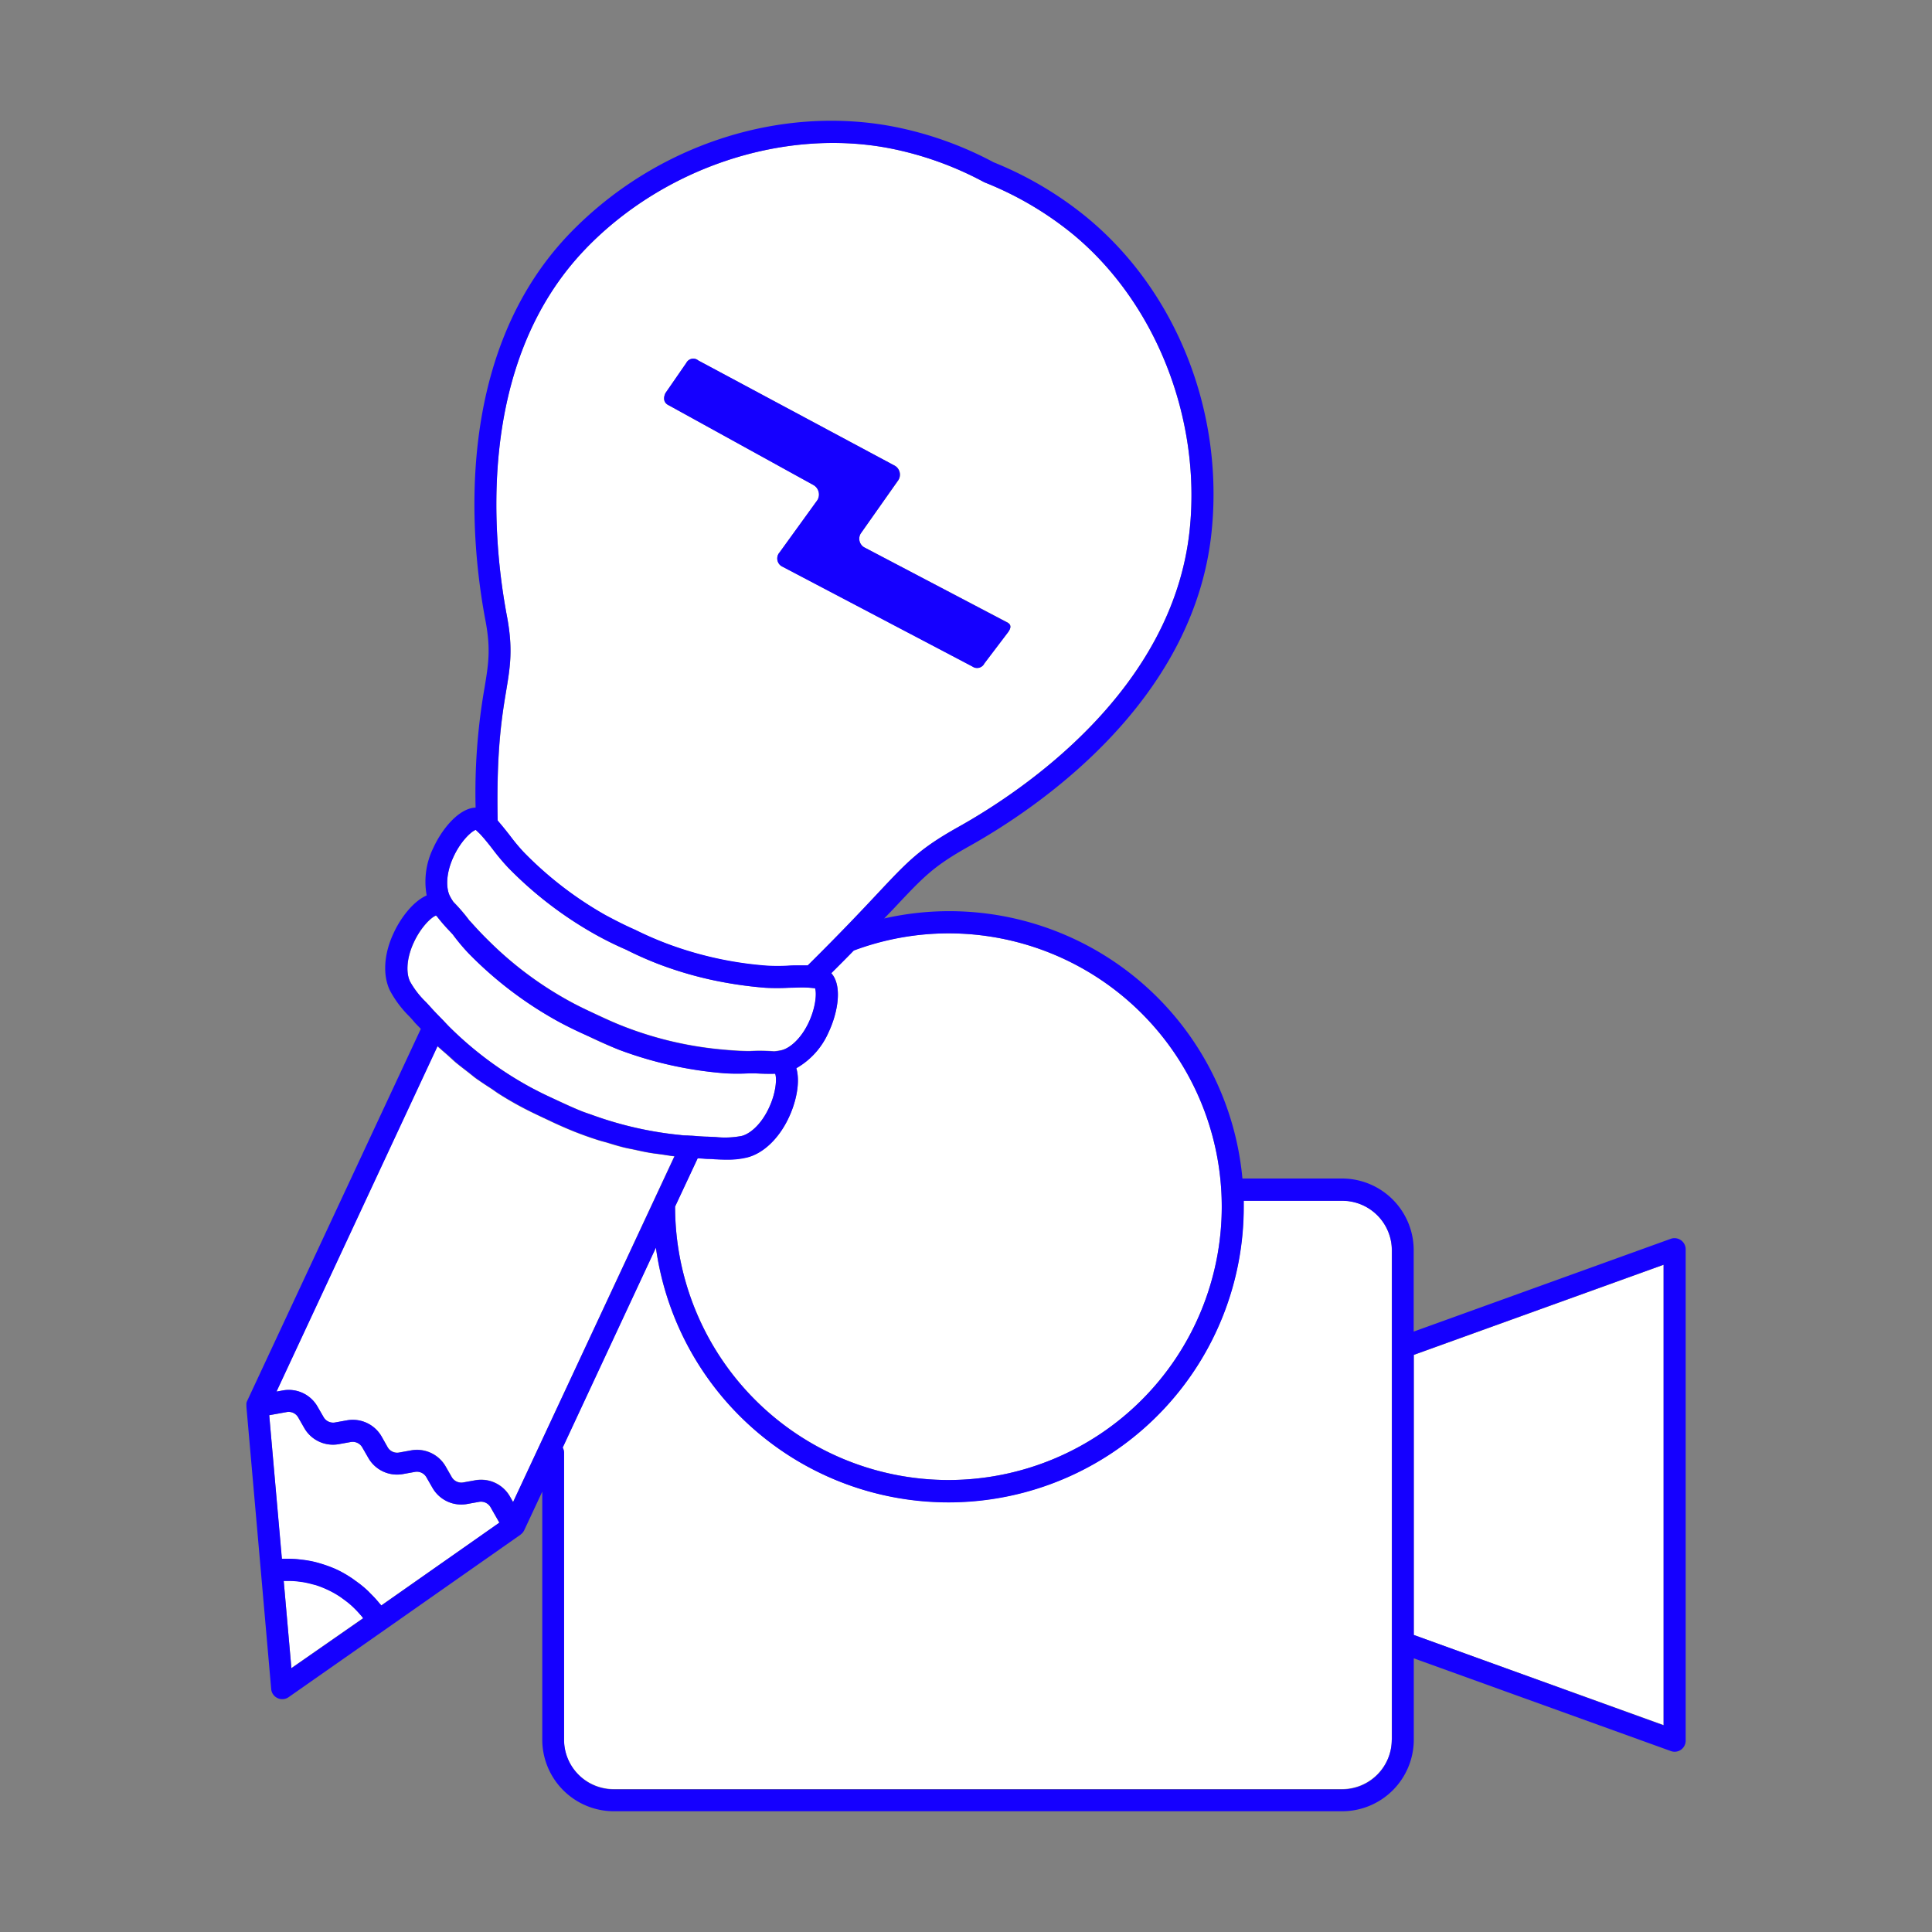
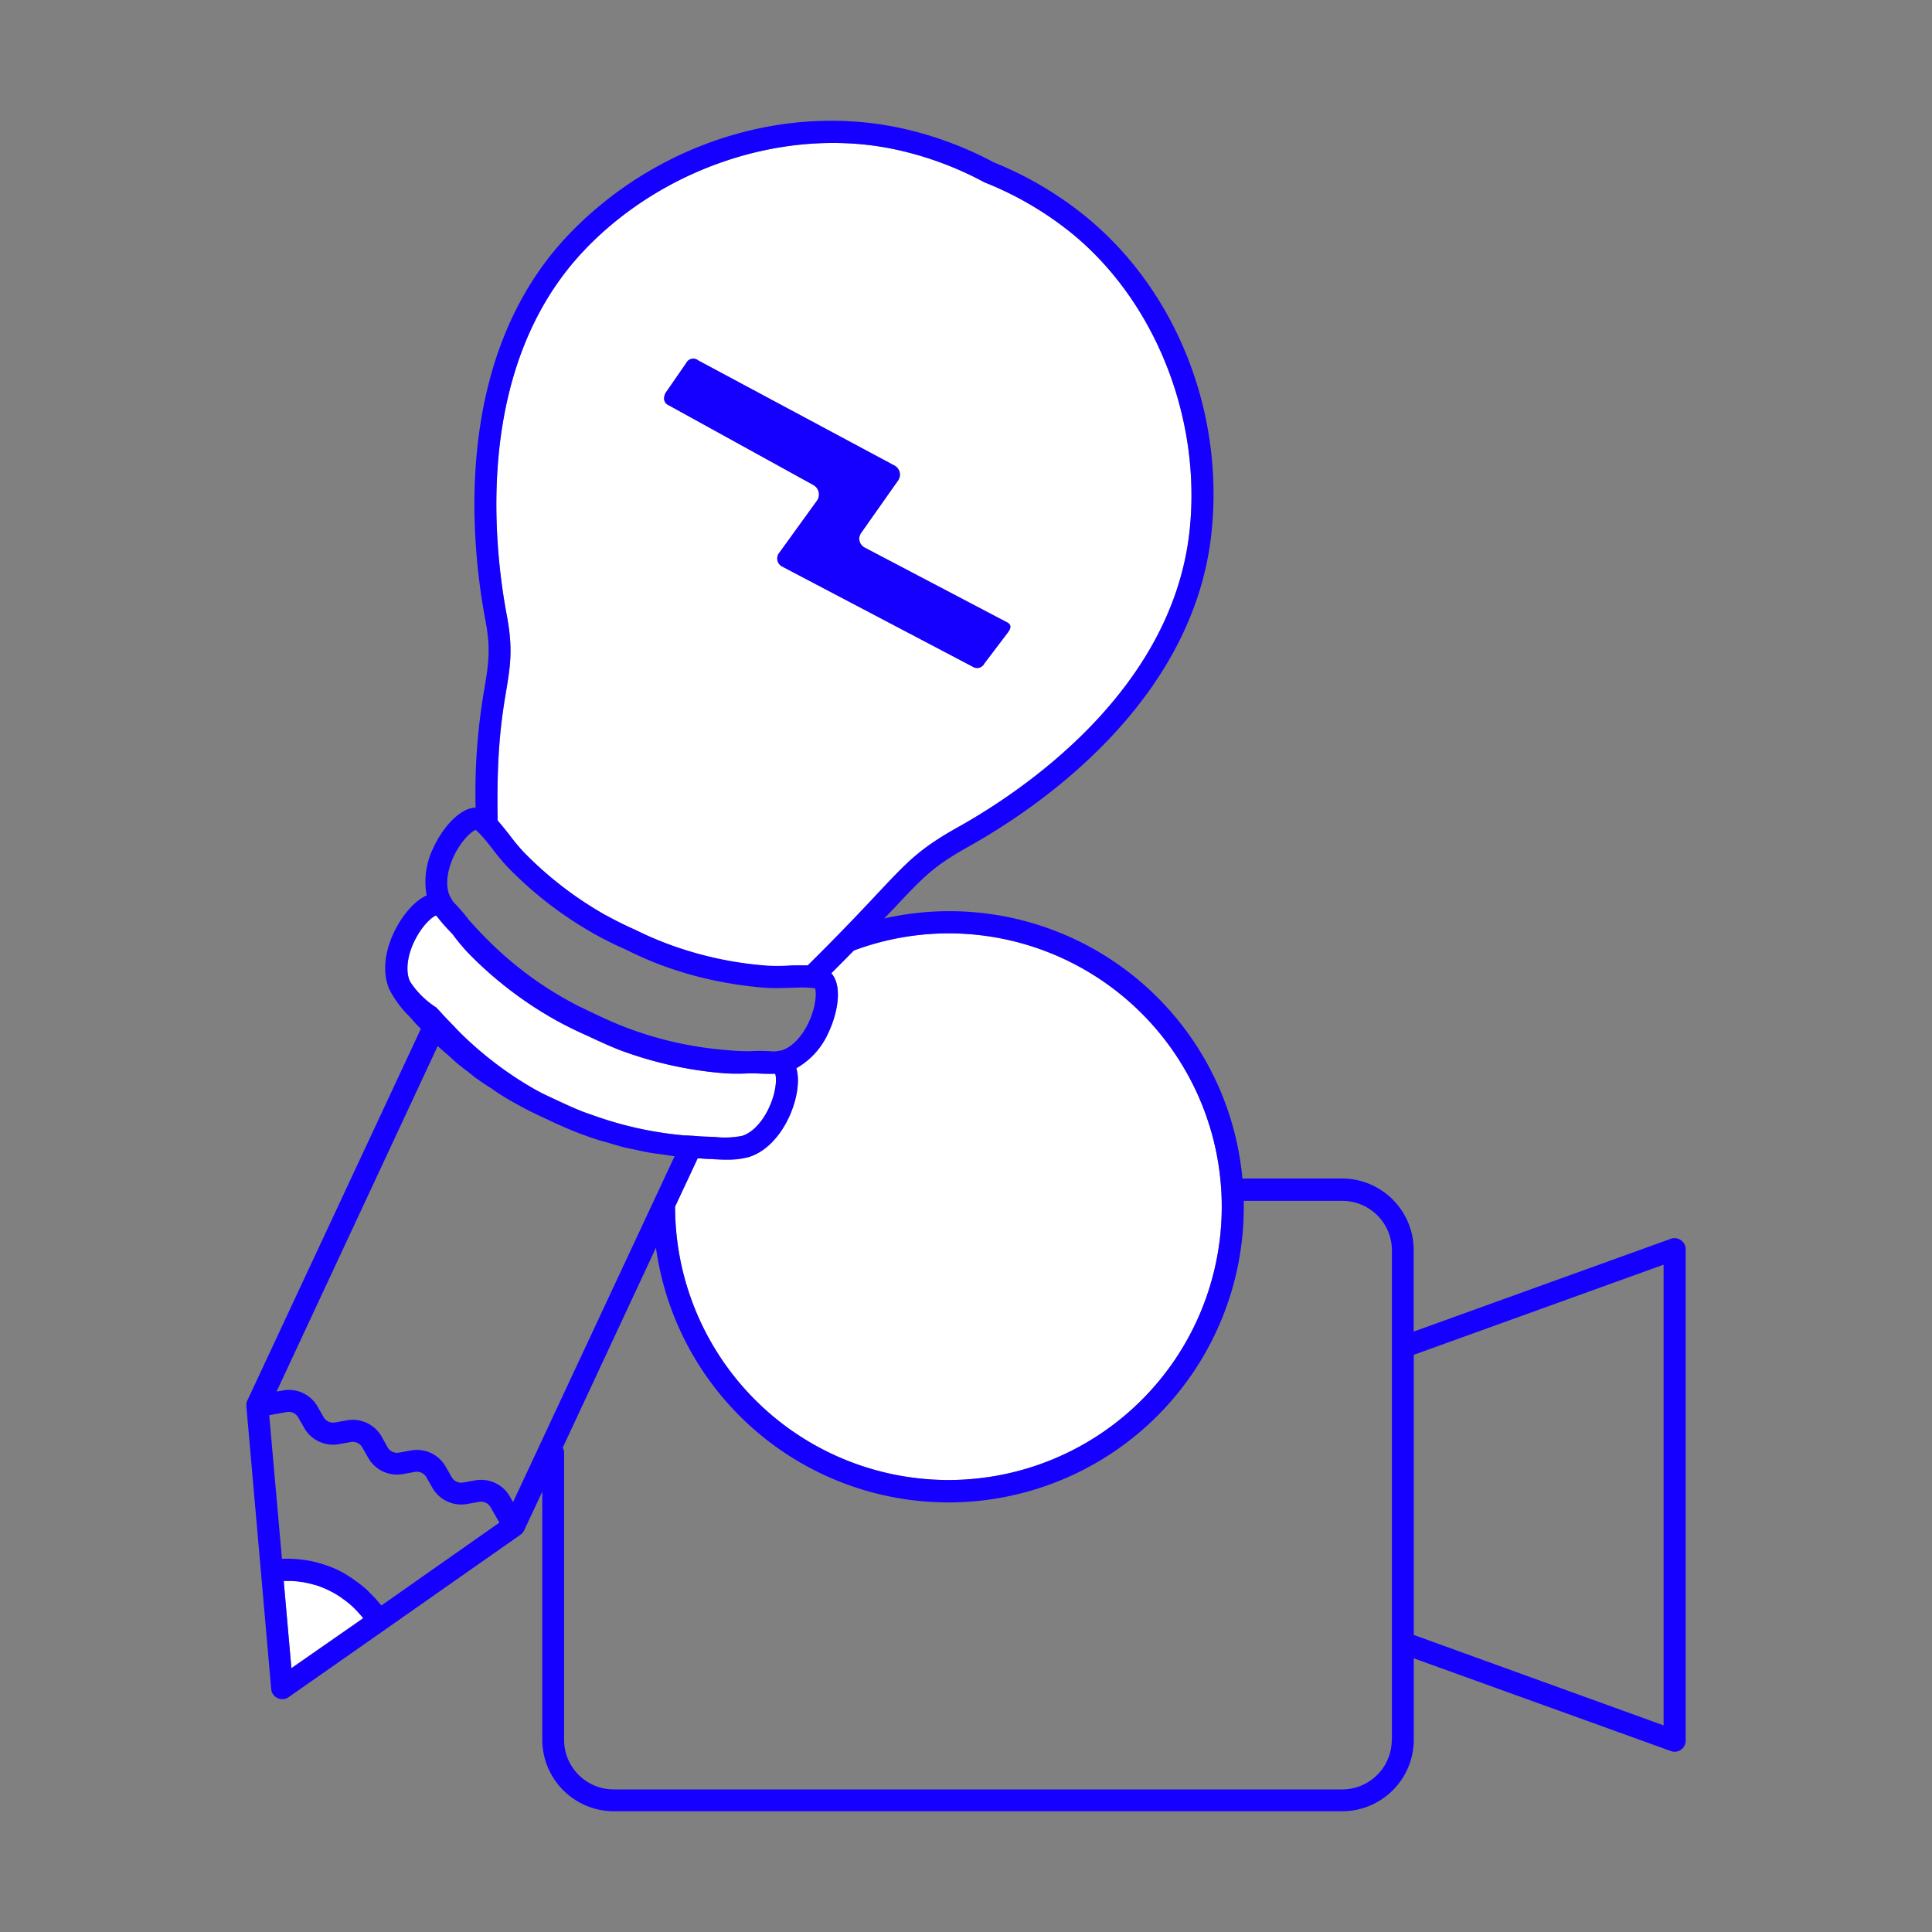
<svg xmlns="http://www.w3.org/2000/svg" viewBox="0 0 400 400">
  <rect x="0" y="0" width="400" height="400" fill="#808080" stroke="none" />
  <defs>
    <style>.cls-1{fill:#fff;}.cls-2{fill:#1500ff;}</style>
  </defs>
  <g id="Layer_1" data-name="Layer 1">
-     <path class="cls-1" d="M167.4,211.79c1.57-3.29,1.72-6.29,1.36-7.2l-.2,0a17.74,17.74,0,0,0-2.35-.15H166c-.86,0-1.75,0-2.67.06a44.5,44.5,0,0,1-4.9,0h0a84,84,0,0,1-11.31-1.68,77.07,77.07,0,0,1-10.72-3.2,72.61,72.61,0,0,1-6.77-3c-2.15-.93-4.38-2-6.52-3.23a79.74,79.74,0,0,1-17.9-13.75,45.48,45.48,0,0,1-3.17-3.77c-.3-.39-.6-.78-.9-1.15l-.25-.31-.66-.8-.32-.36c-.19-.22-.39-.44-.58-.64l-.39-.37-.45-.43c-.93.32-3.14,2.35-4.65,5.68-1.64,3.61-1.43,6.51-.75,7.89a10.36,10.36,0,0,0,.79,1.33,36,36,0,0,1,3.27,3.8c.12.12.25.25.36.38,1.23,1.39,2.51,2.74,3.81,4a74.11,74.11,0,0,0,17,12.59c1.53.83,3.2,1.64,5.09,2.5s3.61,1.67,5.23,2.31a74.37,74.37,0,0,0,20.59,4.95c1.81.17,3.66.29,5.51.34l.52,0a36.41,36.41,0,0,1,5,.06,11.47,11.47,0,0,0,1.54-.24C163.33,217.07,165.68,215.37,167.4,211.79Z" />
    <path class="cls-1" d="M181.67,185c6.37-6.79,8.76-9.33,16.84-13.85,13.23-7.41,44.35-28.23,47.8-61.51,2.4-23.2-7.19-47.28-24.43-61.35a69.39,69.39,0,0,0-18-10.52l-.21-.1a69.28,69.28,0,0,0-19.62-7c-21.86-4.17-46.48,4-62.7,20.72-23.28,24-19.22,61.26-16.4,76.15,1.3,6.85.69,10.55-.17,15.67s-2,12.3-1.74,26.7c.06.06.1.13.15.19.86.95,1.66,2,2.44,3a40.32,40.32,0,0,0,2.82,3.38,75.33,75.33,0,0,0,16.87,13c2,1.12,4.11,2.16,6.22,3.08,2.17,1.08,4.31,2,6.47,2.83a74.7,74.7,0,0,0,20.77,4.59,40.32,40.32,0,0,0,4.4,0c.6,0,1.2,0,1.81-.06h2.22C174,193.15,178.44,188.46,181.67,185Zm-19.85-67.79a1.89,1.89,0,0,1-.59-2.61,1.18,1.18,0,0,1,.19-.25l7.84-10.84a2.26,2.26,0,0,0-.81-3.09h0L138.49,83.93c-1-.46-1.26-1.38-.72-2.54l4.32-6.25a1.62,1.62,0,0,1,2.48-.51l40.75,21.81a2.15,2.15,0,0,1,.72,2.93l-7.83,11.08a2.07,2.07,0,0,0,.68,2.85l.21.11,29.34,15.37c.92.43,1,1.1.27,2.09h0l-4.89,6.44a1.69,1.69,0,0,1-2.5.64Z" />
-     <path class="cls-1" d="M131.32,238.05c-.74-.16-1.49-.29-2.22-.47-1.17-.28-2.32-.63-3.47-1-.6-.17-1.21-.32-1.81-.51-1.73-.55-3.44-1.16-5.11-1.83s-3.5-1.48-5.46-2.42-3.69-1.74-5.31-2.6-3.16-1.77-4.7-2.74c-.53-.34-1-.71-1.55-1.06-1-.66-2-1.32-3-2-.6-.44-1.19-.93-1.79-1.4-.85-.67-1.71-1.32-2.55-2-.62-.53-1.22-1.1-1.83-1.65s-1.33-1.15-2-1.76L57.21,288.11l1.34-.24a6.85,6.85,0,0,1,7.14,3.33L67,293.4a2.28,2.28,0,0,0,2.38,1.11l2.5-.45A6.88,6.88,0,0,1,79,297.4l1.26,2.19a2.27,2.27,0,0,0,2.38,1.12l2.49-.45a6.85,6.85,0,0,1,7.15,3.33l1.26,2.2a2.29,2.29,0,0,0,2.38,1.11l2.5-.45a6.87,6.87,0,0,1,7.15,3.33l.67,1.18,33.36-71.54c-.89-.1-1.75-.25-2.63-.38s-1.63-.2-2.43-.34C133.44,238.52,132.38,238.28,131.32,238.05Z" />
-     <polygon class="cls-1" points="344.43 357.15 344.43 261.87 292.71 280.53 292.71 338.5 344.43 357.15" />
-     <path class="cls-1" d="M99.21,310.94l-2.5.45a6.86,6.86,0,0,1-7.15-3.34l-1.26-2.19a2.27,2.27,0,0,0-2.38-1.12l-2.49.45a6.85,6.85,0,0,1-7.15-3.33L75,299.66a2.29,2.29,0,0,0-2.38-1.11l-2.5.45A6.85,6.85,0,0,1,63,295.67l-1.26-2.2a2.27,2.27,0,0,0-2.39-1.11l-3.61.65,2.6,29.74,1.12,0h.13c.76,0,1.53,0,2.29.12l.59.07a22.88,22.88,0,0,1,2.32.38h0c.76.17,1.5.39,2.25.63l.56.19c.74.26,1.48.55,2.21.89a23.82,23.82,0,0,1,2.88,1.61c.3.19.57.4.86.61.61.43,1.21.88,1.78,1.37.31.26.6.53.9.81.51.49,1,1,1.48,1.53.26.3.53.6.79.92.14.17.29.32.43.5l24.45-17.12-1.82-3.19A2.29,2.29,0,0,0,99.21,310.94Z" />
    <path class="cls-1" d="M75.19,335c-.09-.11-.17-.24-.26-.35s-.4-.46-.6-.69c-.39-.44-.81-.87-1.24-1.28-.23-.22-.46-.43-.7-.63-.47-.4-1-.77-1.46-1.13-.23-.16-.45-.33-.69-.48a19.56,19.56,0,0,0-2.33-1.3,21.24,21.24,0,0,0-2.51-1l-.74-.19a18.09,18.09,0,0,0-1.91-.42l-.81-.12c-.63-.08-1.27-.12-1.91-.14-.28,0-.56,0-.84,0l-.45,0,1.59,18.07Z" />
-     <path class="cls-1" d="M277.89,248.58H257.48c0,.42,0,.83,0,1.25a61.14,61.14,0,0,1-121.7,8.45l-19.3,41.4a2.27,2.27,0,0,1,.28,1v59.46a10.27,10.27,0,0,0,10.26,10.26H277.89a10.27,10.27,0,0,0,10.26-10.26V258.85A10.28,10.28,0,0,0,277.89,248.58Z" />
    <path class="cls-1" d="M148.17,235.4a18.25,18.25,0,0,0,5.4-.23c1.5-.37,3.85-2.08,5.56-5.66,1.59-3.3,1.72-6.31,1.36-7.21a3.4,3.4,0,0,0-.45,0c-.41,0-.83,0-1.23,0-.91,0-1.79,0-2.63-.09l-.89,0h-.18a45,45,0,0,1-4.93,0,80.09,80.09,0,0,1-22-4.87c-2.29-.88-4.57-1.87-6.77-3s-4.37-2-6.51-3.24A79.51,79.51,0,0,1,97,197.37a41.88,41.88,0,0,1-3.17-3.77l-.1-.13-.62-.67a35.42,35.42,0,0,1-2.6-3l-.23-.22c-.92.3-3.13,2.34-4.65,5.68-1.64,3.61-1.43,6.51-.76,7.89a18.29,18.29,0,0,0,3.3,4.29c.39.41.76.82,1.13,1.23.73.82,1.51,1.6,2.28,2.39h0l.16.16c.44.46.87.95,1.32,1.39l0,0a74.23,74.23,0,0,0,17,12.6c1.53.82,3.19,1.63,5.09,2.49s3.61,1.67,5.22,2.32c.81.32,1.64.58,2.46.88A75.13,75.13,0,0,0,141,235c.68.06,1.38.08,2.07.13h.14c1.1.07,2.2.17,3.31.2Z" />
    <path class="cls-1" d="M196.36,306.42a56.59,56.59,0,1,0-19.59-109.68c-1.4,1.44-3,3-4.66,4.7a4.78,4.78,0,0,1,.64.93c1.51,2.93.46,7.83-1.24,11.39a15.8,15.8,0,0,1-6.64,7.35c.88,3-.1,7.2-1.63,10.37-2,4.25-5.24,7.28-8.57,8.11a17,17,0,0,1-4.12.45c-.91,0-1.79,0-2.63-.09-.52,0-1-.06-1.55-.07s-1.28-.09-1.92-.12l-4.68,10v0A56.66,56.66,0,0,0,196.36,306.42Z" />
    <path class="cls-2" d="M138.49,83.93l29.94,16.51h0a2.26,2.26,0,0,1,.81,3.09l-7.84,10.84a1.5,1.5,0,0,0-.19.25,1.89,1.89,0,0,0,.59,2.61L201.31,138a1.69,1.69,0,0,0,2.5-.64l4.89-6.44h0c.72-1,.65-1.66-.27-2.09L179.1,113.41l-.21-.11a2.07,2.07,0,0,1-.68-2.85L186,99.37a2.15,2.15,0,0,0-.72-2.93L144.57,74.63a1.62,1.62,0,0,0-2.48.51l-4.32,6.25C137.23,82.55,137.49,83.47,138.49,83.93Z" />
-     <path class="cls-2" d="M348,256.76a2.3,2.3,0,0,0-2.08-.28l-53.23,19.21V258.85A14.84,14.84,0,0,0,277.89,244H257.23a60.94,60.94,0,0,0-74.17-53.84l1.93-2c6.36-6.78,8.28-8.82,15.75-13,13.84-7.75,46.43-29.61,50.1-65,2.6-25.06-7.39-50.1-26.07-65.35A74.22,74.22,0,0,0,205.72,33.6a74,74,0,0,0-20.8-7.4c-23.69-4.52-49.3,3.93-66.83,22-24.76,25.56-20.55,64.58-17.6,80.17,1.15,6,.65,9.07-.18,14.07a125.75,125.75,0,0,0-1.84,24.77,4,4,0,0,0-.84.1c-3.21.73-6.3,4.68-7.93,8.27a15.78,15.78,0,0,0-1.36,9.81c-2.83,1.24-5.45,4.71-6.9,7.92-2,4.29-2.21,8.69-.7,11.78a22.25,22.25,0,0,0,4.06,5.4q.54.57,1,1.14c.43.48.89.92,1.33,1.39l-36,77.12a2.15,2.15,0,0,0-.11.36.78.78,0,0,0,0,.14,2.58,2.58,0,0,0,0,.4s0,.05,0,.08a1.08,1.08,0,0,0,0,.18l3,34.11,2.13,24.3a2.26,2.26,0,0,0,1.31,1.86,2.14,2.14,0,0,0,1,.22,2.24,2.24,0,0,0,1.31-.42l20-14h0l28-19.63.07-.07a3,3,0,0,0,.41-.39l.08-.13a1.73,1.73,0,0,0,.2-.32l3.74-8v51.33A14.84,14.84,0,0,0,127.05,375H277.89a14.84,14.84,0,0,0,14.82-14.82V343.34l53.23,19.2a2.28,2.28,0,0,0,.77.14A2.29,2.29,0,0,0,349,360.4V258.63A2.29,2.29,0,0,0,348,256.76ZM196.36,193.24a56.59,56.59,0,1,1-56.59,56.59v0l4.68-10c.64,0,1.28.1,1.92.12s1,0,1.55.07c.84.05,1.72.09,2.63.09a17,17,0,0,0,4.12-.45c3.34-.83,6.54-3.86,8.57-8.11,1.53-3.17,2.51-7.41,1.63-10.37a15.8,15.8,0,0,0,6.64-7.35c1.7-3.56,2.75-8.46,1.24-11.39a4.78,4.78,0,0,0-.64-.93c1.71-1.7,3.26-3.26,4.66-4.7A56.41,56.41,0,0,1,196.36,193.24Zm-75-141.84c16.22-16.75,40.84-24.89,62.7-20.72a69.28,69.28,0,0,1,19.62,7l.21.1a69.39,69.39,0,0,1,18,10.52c17.24,14.07,26.83,38.15,24.43,61.35-3.45,33.28-34.58,54.1-47.8,61.51-8.08,4.52-10.47,7.06-16.84,13.85-3.23,3.44-7.63,8.13-14.44,14.85H165c-.61,0-1.21,0-1.81.06a40.32,40.32,0,0,1-4.4,0A74.7,74.7,0,0,1,138,195.33c-2.16-.82-4.3-1.75-6.47-2.83-2.11-.92-4.2-2-6.22-3.08a75.33,75.33,0,0,1-16.87-13,40.32,40.32,0,0,1-2.82-3.38c-.78-1-1.58-2-2.44-3,0-.06-.09-.13-.15-.19-.3-14.4.88-21.51,1.74-26.7s1.47-8.82.17-15.67C102.15,112.66,98.09,75.43,121.37,51.4ZM93.85,177.5c1.51-3.33,3.72-5.36,4.65-5.68l.45.43.39.37c.19.2.39.42.58.64l.32.36.66.8.25.31c.3.37.6.76.9,1.15a45.48,45.48,0,0,0,3.17,3.77,79.74,79.74,0,0,0,17.9,13.75c2.14,1.19,4.37,2.3,6.52,3.23a72.61,72.61,0,0,0,6.77,3,77.07,77.07,0,0,0,10.72,3.2,84,84,0,0,0,11.31,1.68h0a44.5,44.5,0,0,0,4.9,0c.92,0,1.81-.06,2.67-.06h.17a17.74,17.74,0,0,1,2.35.15l.2,0c.36.91.21,3.91-1.36,7.2-1.72,3.58-4.07,5.28-5.56,5.66a11.47,11.47,0,0,1-1.54.24,36.41,36.41,0,0,0-5-.06l-.52,0c-1.85,0-3.7-.17-5.51-.34a74.37,74.37,0,0,1-20.59-4.95c-1.62-.64-3.31-1.39-5.23-2.31s-3.56-1.67-5.09-2.5a74.11,74.11,0,0,1-17-12.59c-1.3-1.27-2.58-2.62-3.81-4l-.36-.38a36,36,0,0,0-3.27-3.8,10.36,10.36,0,0,1-.79-1.33C92.42,184,92.21,181.11,93.85,177.5Zm-9,25.61c-.67-1.38-.88-4.28.76-7.89,1.52-3.34,3.73-5.38,4.65-5.68l.23.22a35.42,35.42,0,0,0,2.6,3l.62.67.1.13A41.88,41.88,0,0,0,97,197.37a79.51,79.51,0,0,0,17.9,13.75c2.14,1.2,4.36,2.3,6.51,3.24s4.48,2.08,6.77,3a80.09,80.09,0,0,0,22,4.87,45,45,0,0,0,4.93,0h.18l.89,0c.84,0,1.72.09,2.63.09.4,0,.82,0,1.23,0a3.4,3.4,0,0,1,.45,0c.36.9.23,3.91-1.36,7.21-1.71,3.58-4.06,5.29-5.56,5.66a18.25,18.25,0,0,1-5.4.23l-1.66-.08c-1.11,0-2.21-.13-3.31-.2h-.14l-.79-.05c-.43,0-.86,0-1.28-.08a75.13,75.13,0,0,1-18.13-4.06c-.82-.3-1.65-.56-2.46-.88-1.61-.65-3.31-1.4-5.22-2.32-1-.47-2-.93-2.93-1.38l-2.16-1.11a74.23,74.23,0,0,1-17-12.6l0,0c-.28-.28-.55-.57-.83-.86l-.49-.53-.16-.16h0c-.77-.79-1.55-1.57-2.28-2.39-.37-.41-.74-.82-1.13-1.23A18.29,18.29,0,0,1,84.83,203.11ZM60.33,345.4l-1.59-18.07.45,0c.28,0,.56,0,.84,0,.64,0,1.28.06,1.91.14l.81.11c.64.11,1.28.26,1.91.43l.74.19a21.24,21.24,0,0,1,2.51,1,19.56,19.56,0,0,1,2.33,1.3c.24.15.46.32.68.48.51.36,1,.73,1.47,1.13.24.2.47.41.7.63.43.41.85.84,1.24,1.28.2.23.41.45.6.69s.17.24.26.35Zm18.63-13c-.14-.18-.29-.33-.43-.5-.26-.32-.52-.62-.79-.92-.48-.53-1-1-1.48-1.53-.3-.28-.59-.55-.9-.81-.57-.49-1.17-.94-1.78-1.37-.29-.21-.56-.42-.86-.61A23.82,23.82,0,0,0,69.84,325c-.73-.34-1.47-.63-2.21-.89l-.56-.19c-.75-.24-1.49-.46-2.25-.63h0a22.88,22.88,0,0,0-2.32-.38l-.59-.07c-.76-.07-1.53-.12-2.29-.12h-.13l-1.12,0L55.74,293l3.61-.65a2.27,2.27,0,0,1,2.39,1.11l1.26,2.2A6.85,6.85,0,0,0,70.14,299l2.5-.45A2.29,2.29,0,0,1,75,299.66l1.26,2.2a6.85,6.85,0,0,0,7.15,3.33l2.49-.45a2.27,2.27,0,0,1,2.38,1.12l1.26,2.19a6.86,6.86,0,0,0,7.15,3.34l2.5-.45a2.29,2.29,0,0,1,2.38,1.11l1.82,3.19ZM106.22,311l-.67-1.18a6.87,6.87,0,0,0-7.15-3.33l-2.5.45a2.29,2.29,0,0,1-2.38-1.11l-1.26-2.2a6.84,6.84,0,0,0-7.15-3.33l-2.49.45a2.27,2.27,0,0,1-2.38-1.12L79,297.4a6.88,6.88,0,0,0-7.15-3.34l-2.5.45A2.28,2.28,0,0,1,67,293.4l-1.26-2.2a6.85,6.85,0,0,0-7.14-3.33l-1.34.24,33.36-71.54c.64.61,1.31,1.17,2,1.76s1.21,1.12,1.83,1.65c.84.71,1.7,1.36,2.55,2,.6.47,1.19,1,1.79,1.4,1,.72,2,1.38,3,2,.52.35,1,.72,1.55,1.06,1.54,1,3.1,1.88,4.7,2.74s3.37,1.72,5.31,2.6l1.44.68c1.41.65,2.74,1.22,4,1.74q2.52,1,5.12,1.83c.6.19,1.21.34,1.81.51,1.15.34,2.3.69,3.47,1,.73.18,1.48.31,2.22.47,1.06.23,2.12.47,3.2.65.8.14,1.62.23,2.43.34s1.74.28,2.63.38Zm181.93,49.22a10.27,10.27,0,0,1-10.26,10.26H127.05a10.27,10.27,0,0,1-10.26-10.26V300.72a2.27,2.27,0,0,0-.28-1l19.3-41.4a61.14,61.14,0,0,0,121.7-8.45c0-.42,0-.83,0-1.25h20.41a10.28,10.28,0,0,1,10.26,10.27V360.18Zm56.28-3L292.71,338.5v-58l51.72-18.66Z" />
+     <path class="cls-2" d="M348,256.76a2.3,2.3,0,0,0-2.08-.28l-53.23,19.21V258.85A14.84,14.84,0,0,0,277.89,244H257.23a60.94,60.94,0,0,0-74.17-53.84l1.93-2c6.36-6.78,8.28-8.82,15.75-13,13.84-7.75,46.43-29.61,50.1-65,2.6-25.06-7.39-50.1-26.07-65.35A74.22,74.22,0,0,0,205.72,33.6a74,74,0,0,0-20.8-7.4c-23.69-4.52-49.3,3.93-66.83,22-24.76,25.56-20.55,64.58-17.6,80.17,1.15,6,.65,9.07-.18,14.07a125.75,125.75,0,0,0-1.84,24.77,4,4,0,0,0-.84.1c-3.21.73-6.3,4.68-7.93,8.27a15.78,15.78,0,0,0-1.36,9.81c-2.83,1.24-5.45,4.71-6.9,7.92-2,4.29-2.21,8.69-.7,11.78a22.25,22.25,0,0,0,4.06,5.4q.54.57,1,1.14c.43.48.89.92,1.33,1.39l-36,77.12a2.15,2.15,0,0,0-.11.36.78.78,0,0,0,0,.14,2.58,2.58,0,0,0,0,.4s0,.05,0,.08a1.08,1.08,0,0,0,0,.18l3,34.11,2.13,24.3a2.26,2.26,0,0,0,1.31,1.86,2.14,2.14,0,0,0,1,.22,2.24,2.24,0,0,0,1.31-.42l20-14h0l28-19.63.07-.07a3,3,0,0,0,.41-.39l.08-.13a1.73,1.73,0,0,0,.2-.32l3.74-8v51.33A14.84,14.84,0,0,0,127.05,375H277.89a14.84,14.84,0,0,0,14.82-14.82V343.34l53.23,19.2a2.28,2.28,0,0,0,.77.14A2.29,2.29,0,0,0,349,360.4V258.63A2.29,2.29,0,0,0,348,256.76ZM196.36,193.24a56.59,56.59,0,1,1-56.59,56.59v0l4.68-10c.64,0,1.28.1,1.92.12s1,0,1.55.07c.84.05,1.72.09,2.63.09a17,17,0,0,0,4.12-.45c3.34-.83,6.54-3.86,8.57-8.11,1.53-3.17,2.51-7.41,1.63-10.37a15.8,15.8,0,0,0,6.64-7.35c1.7-3.56,2.75-8.46,1.24-11.39a4.78,4.78,0,0,0-.64-.93c1.71-1.7,3.26-3.26,4.66-4.7A56.41,56.41,0,0,1,196.36,193.24Zm-75-141.84c16.22-16.75,40.84-24.89,62.7-20.72a69.28,69.28,0,0,1,19.62,7l.21.1a69.39,69.39,0,0,1,18,10.52c17.24,14.07,26.83,38.15,24.43,61.35-3.45,33.28-34.58,54.1-47.8,61.51-8.08,4.52-10.47,7.06-16.84,13.85-3.23,3.44-7.63,8.13-14.44,14.85H165c-.61,0-1.21,0-1.81.06a40.32,40.32,0,0,1-4.4,0A74.7,74.7,0,0,1,138,195.33c-2.16-.82-4.3-1.75-6.47-2.83-2.11-.92-4.2-2-6.22-3.08a75.33,75.33,0,0,1-16.87-13,40.32,40.32,0,0,1-2.82-3.38c-.78-1-1.58-2-2.44-3,0-.06-.09-.13-.15-.19-.3-14.4.88-21.51,1.74-26.7s1.47-8.82.17-15.67C102.15,112.66,98.09,75.43,121.37,51.4ZM93.85,177.5c1.51-3.33,3.72-5.36,4.65-5.68l.45.43.39.37c.19.2.39.42.58.64l.32.36.66.8.25.31c.3.37.6.76.9,1.15a45.48,45.48,0,0,0,3.17,3.77,79.74,79.74,0,0,0,17.9,13.75c2.14,1.19,4.37,2.3,6.52,3.23a72.61,72.61,0,0,0,6.77,3,77.07,77.07,0,0,0,10.72,3.2,84,84,0,0,0,11.31,1.68h0a44.5,44.5,0,0,0,4.9,0c.92,0,1.81-.06,2.67-.06h.17a17.74,17.74,0,0,1,2.35.15l.2,0c.36.91.21,3.91-1.36,7.2-1.72,3.58-4.07,5.28-5.56,5.66a11.47,11.47,0,0,1-1.54.24,36.41,36.41,0,0,0-5-.06l-.52,0c-1.85,0-3.7-.17-5.51-.34a74.37,74.37,0,0,1-20.59-4.95c-1.62-.64-3.31-1.39-5.23-2.31s-3.56-1.67-5.09-2.5a74.11,74.11,0,0,1-17-12.59c-1.3-1.27-2.58-2.62-3.81-4l-.36-.38a36,36,0,0,0-3.27-3.8,10.36,10.36,0,0,1-.79-1.33C92.42,184,92.21,181.11,93.85,177.5Zm-9,25.61c-.67-1.38-.88-4.28.76-7.89,1.52-3.34,3.73-5.38,4.65-5.68l.23.22a35.42,35.42,0,0,0,2.6,3l.62.67.1.13A41.88,41.88,0,0,0,97,197.37a79.51,79.51,0,0,0,17.9,13.75c2.14,1.2,4.36,2.3,6.51,3.24s4.48,2.08,6.77,3a80.09,80.09,0,0,0,22,4.87,45,45,0,0,0,4.93,0h.18l.89,0c.84,0,1.72.09,2.63.09.4,0,.82,0,1.23,0a3.4,3.4,0,0,1,.45,0c.36.9.23,3.91-1.36,7.21-1.71,3.58-4.06,5.29-5.56,5.66a18.25,18.25,0,0,1-5.4.23l-1.66-.08c-1.11,0-2.21-.13-3.31-.2h-.14l-.79-.05c-.43,0-.86,0-1.28-.08a75.13,75.13,0,0,1-18.13-4.06c-.82-.3-1.65-.56-2.46-.88-1.61-.65-3.31-1.4-5.22-2.32-1-.47-2-.93-2.93-1.38a74.23,74.23,0,0,1-17-12.6l0,0c-.28-.28-.55-.57-.83-.86l-.49-.53-.16-.16h0c-.77-.79-1.55-1.57-2.28-2.39-.37-.41-.74-.82-1.13-1.23A18.29,18.29,0,0,1,84.83,203.11ZM60.33,345.4l-1.59-18.07.45,0c.28,0,.56,0,.84,0,.64,0,1.28.06,1.91.14l.81.11c.64.11,1.28.26,1.91.43l.74.19a21.24,21.24,0,0,1,2.51,1,19.56,19.56,0,0,1,2.33,1.3c.24.15.46.32.68.48.51.36,1,.73,1.47,1.13.24.2.47.41.7.63.43.41.85.84,1.24,1.28.2.23.41.45.6.69s.17.24.26.35Zm18.63-13c-.14-.18-.29-.33-.43-.5-.26-.32-.52-.62-.79-.92-.48-.53-1-1-1.48-1.53-.3-.28-.59-.55-.9-.81-.57-.49-1.17-.94-1.78-1.37-.29-.21-.56-.42-.86-.61A23.82,23.82,0,0,0,69.84,325c-.73-.34-1.47-.63-2.21-.89l-.56-.19c-.75-.24-1.49-.46-2.25-.63h0a22.88,22.88,0,0,0-2.32-.38l-.59-.07c-.76-.07-1.53-.12-2.29-.12h-.13l-1.12,0L55.74,293l3.61-.65a2.27,2.27,0,0,1,2.39,1.11l1.26,2.2A6.85,6.85,0,0,0,70.14,299l2.5-.45A2.29,2.29,0,0,1,75,299.66l1.26,2.2a6.85,6.85,0,0,0,7.15,3.33l2.49-.45a2.27,2.27,0,0,1,2.38,1.12l1.26,2.19a6.86,6.86,0,0,0,7.15,3.34l2.5-.45a2.29,2.29,0,0,1,2.38,1.11l1.82,3.19ZM106.22,311l-.67-1.18a6.87,6.87,0,0,0-7.15-3.33l-2.5.45a2.29,2.29,0,0,1-2.38-1.11l-1.26-2.2a6.84,6.84,0,0,0-7.15-3.33l-2.49.45a2.27,2.27,0,0,1-2.38-1.12L79,297.4a6.88,6.88,0,0,0-7.15-3.34l-2.5.45A2.28,2.28,0,0,1,67,293.4l-1.26-2.2a6.85,6.85,0,0,0-7.14-3.33l-1.34.24,33.36-71.54c.64.61,1.31,1.17,2,1.76s1.21,1.12,1.83,1.65c.84.71,1.7,1.36,2.55,2,.6.47,1.19,1,1.79,1.4,1,.72,2,1.38,3,2,.52.35,1,.72,1.55,1.06,1.54,1,3.1,1.88,4.7,2.74s3.37,1.72,5.31,2.6l1.44.68c1.41.65,2.74,1.22,4,1.74q2.52,1,5.12,1.83c.6.19,1.21.34,1.81.51,1.15.34,2.3.69,3.47,1,.73.18,1.48.31,2.22.47,1.06.23,2.12.47,3.2.65.8.14,1.62.23,2.43.34s1.74.28,2.63.38Zm181.93,49.22a10.27,10.27,0,0,1-10.26,10.26H127.05a10.27,10.27,0,0,1-10.26-10.26V300.72a2.27,2.27,0,0,0-.28-1l19.3-41.4a61.14,61.14,0,0,0,121.7-8.45c0-.42,0-.83,0-1.25h20.41a10.28,10.28,0,0,1,10.26,10.27V360.18Zm56.28-3L292.71,338.5v-58l51.72-18.66Z" />
  </g>
</svg>